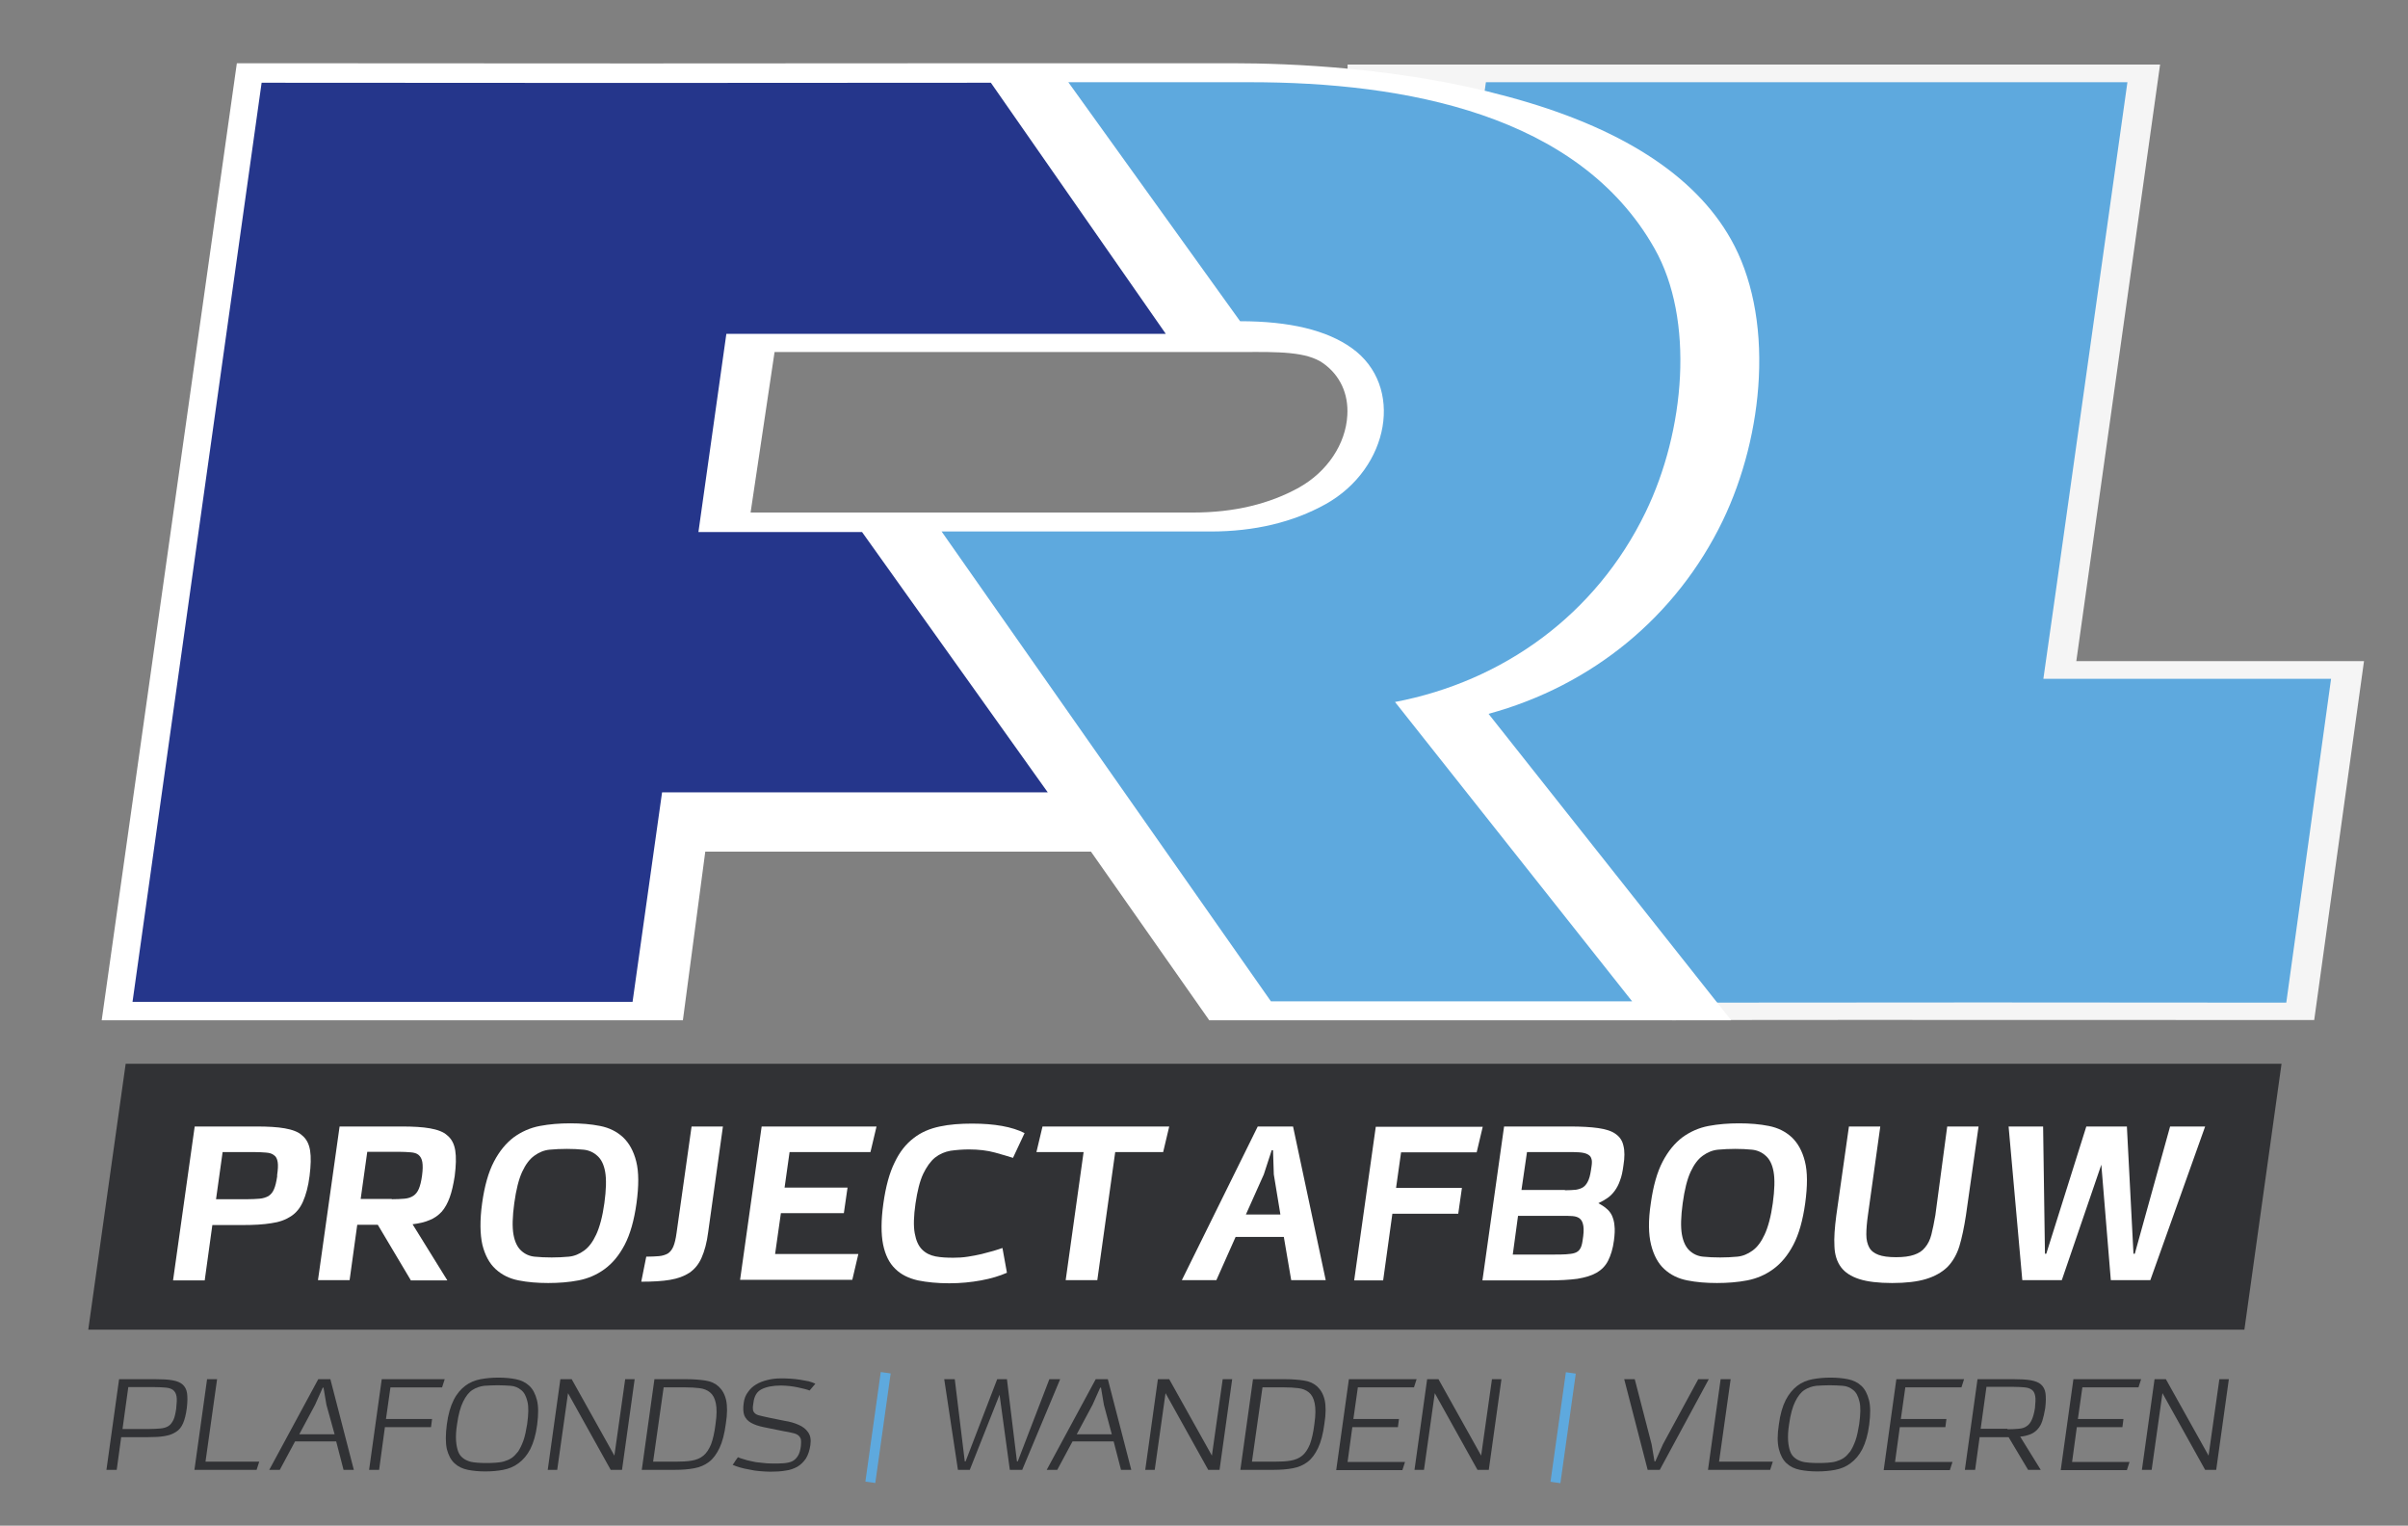
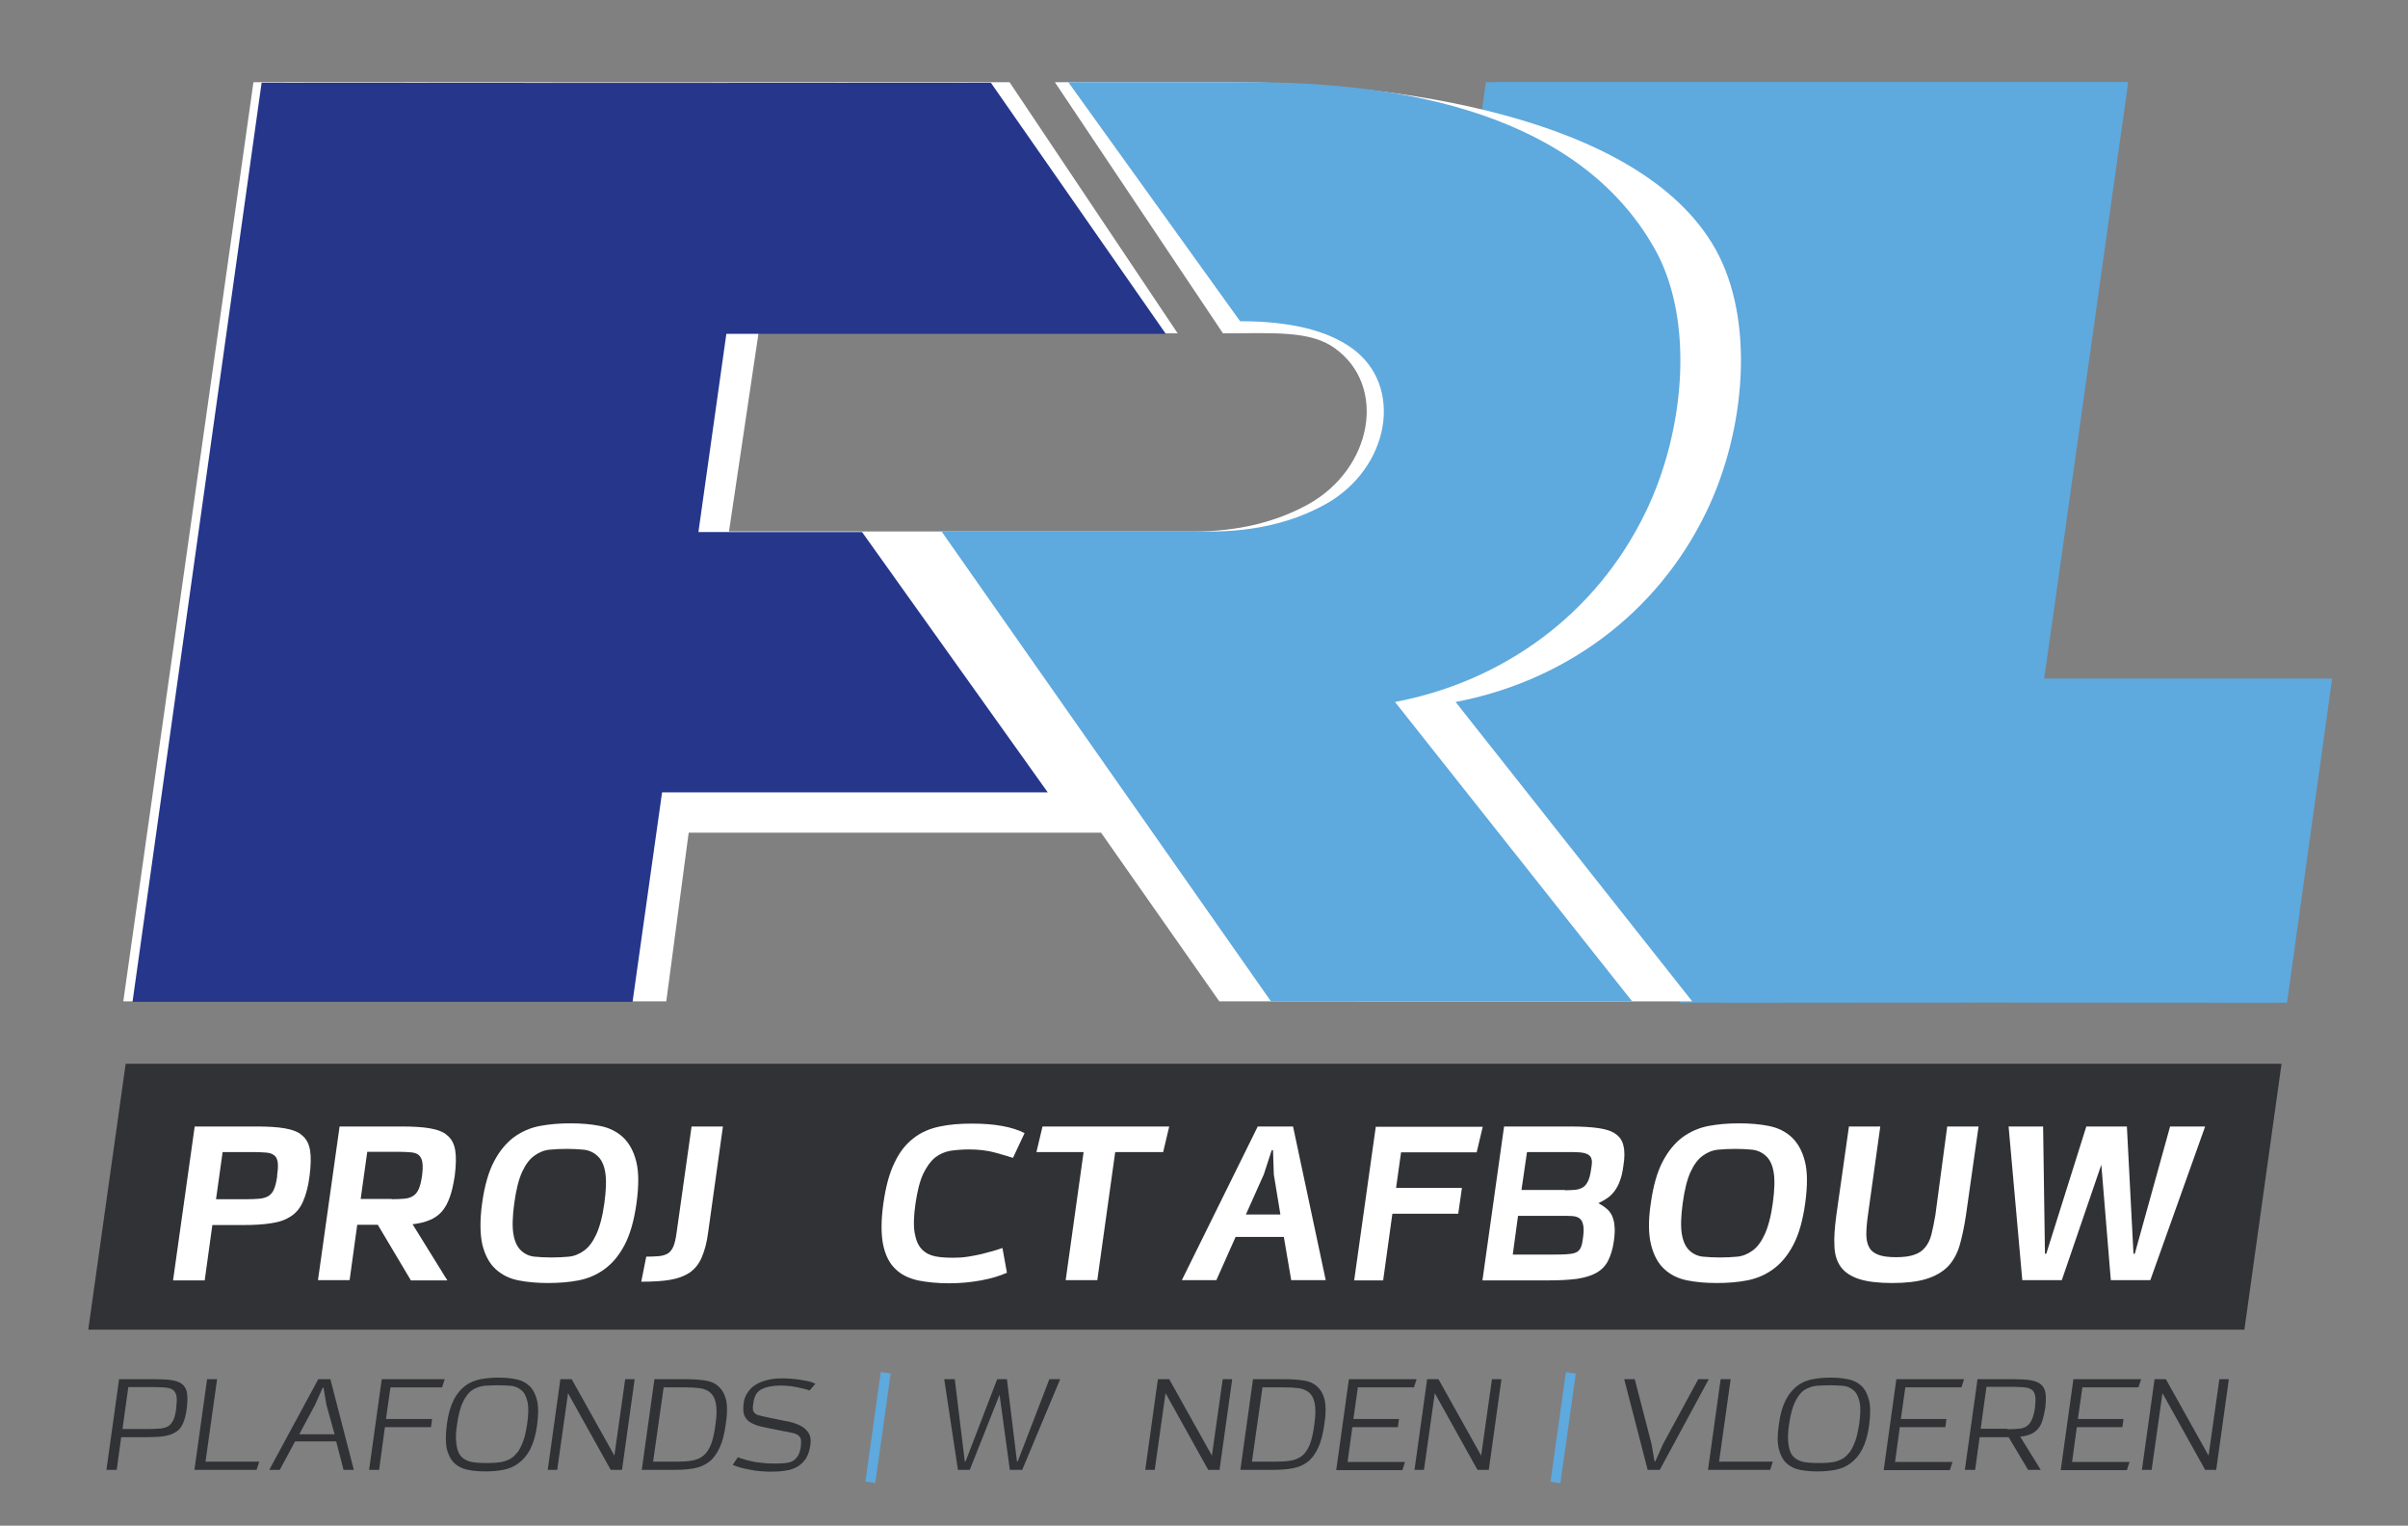
<svg xmlns="http://www.w3.org/2000/svg" version="1.1" baseProfile="basic" x="0px" y="0px" viewBox="0 0 914 579" xml:space="preserve">
  <rect x="0" y="0" width="914" height="579" fill="#808080" stroke="none" />
  <g id="Laag_3">
</g>
  <g id="Laag_1">
    <g>
      <path fill="#5EA9DE" d="M775.9,257.6l4.8-33.8l13.9-98.8l13.2-93.8H764H567.8c7,1.6,13.6,3.5,19.8,5.6    c32.1,11,55.5,29.1,69.5,53.9c7.9,14,11.6,32.2,10.6,52.5c-0.9,18.6-5.8,37.9-13.7,54.3c-17.6,36.4-49.6,62.6-88.9,73.3    l86.7,109.6c62.7-0.1,159.4-0.1,216.3,0l17.1-122.8H775.9z" />
    </g>
    <g>
      <polygon fill="#313235" points="851.9,504.6 33.5,504.6 47.7,403.7 866,403.7   " />
    </g>
    <g>
      <path fill="#FFFFFF" d="M65.7,485.8l8.2-58.3h23.5c4.3,0,7.9,0.2,10.7,0.7c2.8,0.5,5.1,1.3,6.6,2.7c1.6,1.3,2.6,3.2,3,5.7    c0.4,2.5,0.3,5.7-0.2,9.7c-0.5,4-1.4,7.2-2.5,9.7c-1.1,2.5-2.6,4.3-4.6,5.6c-2,1.3-4.4,2.2-7.4,2.6c-3,0.5-6.6,0.7-10.9,0.7H80.6    l-2.9,21H65.7z M105.2,445.9c0.3-2.1,0.4-3.7,0.2-4.9c-0.2-1.2-0.6-2.1-1.4-2.6c-0.7-0.6-1.7-0.9-3-1c-1.3-0.1-2.9-0.2-4.8-0.2    H84.5l-2.5,17.9h11.7c1.9,0,3.5-0.1,4.8-0.2c1.3-0.1,2.5-0.5,3.4-1c0.9-0.6,1.6-1.4,2.1-2.6c0.5-1.1,0.9-2.8,1.2-4.8L105.2,445.9z    " />
      <path fill="#FFFFFF" d="M155.9,485.8l-12.5-21h-7.8l-2.9,21h-12l8.2-58.3h23.6c4.3,0,7.9,0.2,10.7,0.7c2.8,0.5,5.1,1.3,6.6,2.7    c1.6,1.3,2.6,3.2,3,5.7c0.4,2.5,0.3,5.7-0.2,9.7c-0.5,3.2-1.1,5.9-1.9,8.1c-0.8,2.2-1.8,4-3,5.4c-1.3,1.4-2.8,2.5-4.6,3.2    c-1.8,0.8-4,1.3-6.5,1.6l13.2,21.3H155.9z M148.7,455.1c1.9,0,3.5-0.1,4.8-0.2c1.3-0.1,2.5-0.5,3.4-1.1c0.9-0.6,1.6-1.5,2.1-2.7    c0.5-1.2,0.9-2.8,1.2-5c0.3-2.2,0.3-3.9,0.1-5.1c-0.2-1.2-0.7-2.1-1.4-2.7c-0.7-0.6-1.7-0.9-3-1c-1.3-0.1-2.8-0.2-4.7-0.2h-11.8    l-2.5,17.9H148.7z" />
      <path fill="#FFFFFF" d="M183,456.6c0.9-6.5,2.4-11.8,4.5-15.8c2.1-4,4.6-7,7.5-9.2c2.9-2.1,6.2-3.6,9.9-4.3c3.7-0.7,7.5-1,11.6-1    c4.1,0,7.8,0.3,11.3,1c3.5,0.7,6.3,2.1,8.7,4.3c2.3,2.2,4,5.2,5,9.2c1,4,1,9.2,0.1,15.8c-0.9,6.5-2.4,11.8-4.5,15.8    c-2.1,4-4.6,7-7.6,9.2c-3,2.2-6.3,3.6-9.9,4.3c-3.6,0.7-7.5,1-11.5,1c-4.1,0-7.8-0.3-11.3-1c-3.5-0.7-6.3-2.1-8.7-4.3    c-2.3-2.1-4-5.2-5-9.2C182.2,468.4,182.1,463.1,183,456.6z M215.2,436c-2.3,0-4.5,0.1-6.6,0.3c-2.1,0.2-4,1-5.8,2.3    c-1.8,1.3-3.3,3.3-4.6,6.1c-1.3,2.8-2.3,6.8-3,11.9c-0.7,5.1-0.8,9.1-0.3,11.9c0.5,2.8,1.5,4.8,2.9,6.1c1.4,1.3,3.1,2.1,5.1,2.3    c2,0.2,4.2,0.3,6.5,0.3c2.2,0,4.4-0.1,6.5-0.3c2.1-0.2,4-1,5.8-2.3c1.8-1.3,3.3-3.3,4.6-6.1c1.3-2.8,2.4-6.8,3.1-11.9    c0.7-5.1,0.8-9.1,0.3-11.9c-0.5-2.8-1.5-4.8-3-6.1c-1.4-1.3-3.2-2.1-5.2-2.3C219.5,436.1,217.4,436,215.2,436z" />
      <path fill="#FFFFFF" d="M245.3,476.9c1.9,0,3.5-0.1,4.8-0.2c1.3-0.1,2.5-0.5,3.4-1c0.9-0.6,1.6-1.5,2.1-2.7    c0.5-1.2,0.9-2.9,1.2-5.1l5.7-40.4h11.9l-5.6,40.1c-0.5,4-1.4,7.2-2.5,9.7c-1.1,2.5-2.6,4.3-4.6,5.7c-2,1.3-4.4,2.2-7.4,2.7    c-2.9,0.5-6.6,0.7-10.9,0.7L245.3,476.9z" />
-       <path fill="#FFFFFF" d="M280.9,485.8l8.2-58.3h43.6l-2.3,9.7h-30.7l-1.9,13.5h23.9l-1.4,9.7h-23.9l-2.2,15.5h31.6l-2.3,9.8H280.9z    " />
      <path fill="#FFFFFF" d="M382.2,483c-2.7,1.2-6,2.2-9.8,2.9c-3.8,0.7-7.8,1.1-12.1,1.1c-4.5,0-8.5-0.4-11.9-1.1    c-3.5-0.8-6.4-2.2-8.6-4.4c-2.3-2.2-3.8-5.3-4.6-9.2c-0.8-4-0.8-9.2,0.1-15.6c0.9-6.4,2.3-11.6,4.3-15.6c1.9-4,4.3-7,7.2-9.2    c2.8-2.2,6.1-3.6,9.9-4.4c3.7-0.8,7.8-1.1,12.3-1.1c8.5,0,15.2,1.2,19.9,3.6l-4.4,9.4c-1.6-0.5-3.9-1.2-6.8-2s-6.2-1.2-9.9-1.2    c-2.5,0-4.8,0.2-7,0.5c-2.2,0.4-4.1,1.2-5.9,2.6c-1.7,1.4-3.2,3.5-4.5,6.2c-1.3,2.8-2.2,6.5-2.9,11.2c-0.7,4.8-0.8,8.6-0.3,11.3    c0.5,2.8,1.4,4.8,2.8,6.2c1.4,1.4,3.1,2.2,5.1,2.6c2.1,0.4,4.3,0.5,6.8,0.5c1.8,0,3.6-0.1,5.5-0.4c1.8-0.3,3.6-0.6,5.2-1    c1.6-0.4,3.1-0.8,4.5-1.2c1.4-0.4,2.5-0.8,3.4-1.1L382.2,483z" />
      <path fill="#FFFFFF" d="M404.5,485.8l6.8-48.6h-17.9l2.3-9.7h48.1l-2.3,9.7h-18.2l-6.8,48.6H404.5z" />
      <path fill="#FFFFFF" d="M490.8,427.5l12.4,58.3h-13.1l-2.8-16.4h-18.3l-7.3,16.4h-13.1l28.8-58.3H490.8z M472.9,460.9H486    l-2.5-15.2l-0.3-9.2h-0.5l-3,9.2L472.9,460.9z" />
      <path fill="#FFFFFF" d="M528.5,460.6l-3.5,25.3h-11l8.2-58.3h40.6l-2.3,9.7h-28.7l-1.9,13.5h25l-1.4,9.8H528.5z" />
      <path fill="#FFFFFF" d="M562.7,485.8l8.2-58.3h25c4.3,0,7.9,0.2,10.7,0.6c2.8,0.4,5.1,1.1,6.6,2.2c1.6,1.1,2.6,2.6,3,4.5    c0.5,1.9,0.5,4.5,0,7.5c-0.3,2.3-0.7,4.2-1.3,5.7c-0.5,1.5-1.2,2.8-2,3.9c-0.8,1.1-1.7,2-2.7,2.7c-1,0.7-2.2,1.4-3.5,2    c1.1,0.6,2.2,1.3,3,2c0.9,0.7,1.6,1.6,2.1,2.6c0.5,1.1,0.9,2.4,1,3.9c0.2,1.5,0.1,3.4-0.2,5.7c-0.4,3.1-1.2,5.6-2.2,7.6    c-1,2-2.5,3.5-4.4,4.6c-1.9,1.1-4.3,1.8-7.3,2.3c-3,0.4-6.6,0.6-10.9,0.6H562.7z M589.6,476.1c1.9,0,3.5,0,4.8-0.1    c1.3-0.1,2.4-0.2,3.3-0.5c0.9-0.3,1.6-0.8,2-1.5c0.5-0.7,0.8-1.8,1-3.2c0.4-2.4,0.5-4.2,0.3-5.5c-0.2-1.3-0.6-2.2-1.3-2.8    c-0.7-0.6-1.6-0.9-2.8-1c-1.2-0.1-2.6-0.1-4.3-0.1h-16.4l-2,14.7H589.6z M594,451.7c1.6,0,3-0.1,4.2-0.2c1.1-0.2,2.1-0.5,2.9-1.1    c0.8-0.6,1.4-1.5,1.9-2.7c0.5-1.2,0.8-2.9,1.1-5.1c0.2-1.3,0.2-2.3-0.1-3c-0.2-0.7-0.7-1.2-1.5-1.6c-0.8-0.4-1.8-0.6-3.1-0.7    c-1.3-0.1-2.9-0.1-4.8-0.1h-15l-2.1,14.4H594z" />
      <path fill="#FFFFFF" d="M626.6,456.6c0.9-6.5,2.4-11.8,4.5-15.8c2.1-4,4.6-7,7.5-9.2c2.9-2.1,6.2-3.6,9.9-4.3    c3.7-0.7,7.5-1,11.6-1c4.1,0,7.8,0.3,11.3,1c3.5,0.7,6.3,2.1,8.7,4.3c2.3,2.2,4,5.2,5,9.2c1,4,1,9.2,0.1,15.8    c-0.9,6.5-2.4,11.8-4.5,15.8c-2.1,4-4.6,7-7.6,9.2c-3,2.2-6.3,3.6-9.9,4.3c-3.6,0.7-7.5,1-11.5,1c-4.1,0-7.8-0.3-11.3-1    c-3.5-0.7-6.3-2.1-8.7-4.3c-2.3-2.1-4-5.2-5-9.2C625.7,468.4,625.6,463.1,626.6,456.6z M658.7,436c-2.3,0-4.5,0.1-6.6,0.3    c-2.1,0.2-4,1-5.8,2.3c-1.8,1.3-3.3,3.3-4.6,6.1c-1.3,2.8-2.3,6.8-3,11.9c-0.7,5.1-0.8,9.1-0.3,11.9c0.5,2.8,1.5,4.8,2.9,6.1    c1.4,1.3,3.1,2.1,5.1,2.3c2,0.2,4.2,0.3,6.5,0.3c2.2,0,4.4-0.1,6.5-0.3c2.1-0.2,4-1,5.8-2.3c1.8-1.3,3.3-3.3,4.6-6.1    c1.3-2.8,2.4-6.8,3.1-11.9c0.7-5.1,0.8-9.1,0.3-11.9c-0.5-2.8-1.5-4.8-3-6.1c-1.4-1.3-3.2-2.1-5.2-2.3    C663,436.1,660.9,436,658.7,436z" />
      <path fill="#FFFFFF" d="M739.1,427.5H751l-4.8,33.8c-0.7,4.5-1.5,8.4-2.5,11.7c-1,3.2-2.6,5.9-4.6,7.9c-2.1,2-4.8,3.5-8.1,4.5    c-3.3,1-7.6,1.5-12.8,1.5c-5.2,0-9.4-0.5-12.5-1.5c-3.1-1-5.4-2.5-6.9-4.5c-1.5-2-2.4-4.7-2.5-7.9c-0.2-3.2,0.1-7.1,0.7-11.7    l4.8-33.8h11.9l-4.7,33.7c-0.4,2.8-0.6,5.3-0.6,7.3c0,2,0.4,3.6,1.1,4.9c0.7,1.3,1.9,2.2,3.5,2.8c1.6,0.6,3.8,0.9,6.7,0.9    c2.8,0,5.1-0.3,6.8-0.9c1.8-0.6,3.2-1.5,4.2-2.8c1.1-1.3,1.9-2.9,2.4-4.9c0.5-2,1-4.4,1.5-7.3L739.1,427.5z" />
      <path fill="#FFFFFF" d="M801.2,485.8l-3.6-43.8l-15,43.8h-15l-5.2-58.3h13.1l0.7,48.3h0.5l15.2-48.3h15.4l2.5,48.3h0.5l13.4-48.3    H837l-20.8,58.3H801.2z" />
    </g>
    <g>
-       <path fill="#25368B" d="M889.6,257.6H780.4l4.8-33.8L799,125l13.2-93.8h-43.7l0,0H518.2l1.5,348.8h122.7l-0.1,0.5    c61.4-0.1,168.8-0.1,230.2,0L889.6,257.6z" />
-       <path fill="#F5F5F5" d="M634.7,387.2l0.1-0.5H513.1l-1.6-362.2h308.4l-31.8,226.4h109.2l-18.9,136.2l-5.8,0    c-47,0-163.6-0.1-230.1,0L634.7,387.2z M526.4,373.3h123.7l-0.1,0.4c64.7-0.1,168.4-0.1,216.6,0l15.2-109.5H772.7l31.8-226.4    H524.9L526.4,373.3z" />
-     </g>
+       </g>
    <g>
      <path fill="#5EA9DE" d="M884.8,257.6H775.6l4.8-33.8l13.9-98.8l13.2-93.8h-43.7l0,0H564l-49,348.8h122.7l-0.1,0.5    c61.4-0.1,168.8-0.1,230.2,0L884.8,257.6z" />
    </g>
    <g>
      <g>
        <path fill="#FFFFFF" d="M642.3,380H462.8l-125-178.3h115.2c16.7,0,31.3-3.5,43.7-10.4c24.3-13.6,29.9-44.9,9.9-59.2     c-9.5-6.8-23.6-5.6-42.4-5.6l-63.8-95.3c22.6,0,45.1,0,67.7,0c58.7,0,154,12.1,182.9,63.1c15.3,27,11.6,69.2-3.4,100.1     c-18.9,39-54.2,64.2-95.1,72L642.3,380z M447,126.5H287.9l-11.2,75.2h85.6L443.6,316H261.4l-8.5,64H46.8L96.2,31.2     c61.3,0.1,225.7,0.1,287,0L447,126.5z" />
-         <path fill="#FFFFFF" d="M657.1,387.2H459l-44.9-64H267.7l-8.5,64H38.6L89.9,24l6.2,0c62.3,0.1,230.6,0.1,287,0l3.7,0l0,0l13.4,0     c22.6,0,45.1,0,67.7,0c21.5,0,63.7,1.6,104.5,12.7c42.3,11.4,70.8,29.6,84.6,54.1c7.9,14,11.6,32.2,10.6,52.5     c-0.9,18.6-5.8,37.9-13.7,54.3c-17.6,36.4-49.6,62.6-88.9,73.3L657.1,387.2z M466.5,372.8h160.9l-88-111.3l11.6-2.2     c40-7.6,72.8-32.4,90-68c15.1-31.2,16.6-70.5,3.6-93.4c-11.9-21-37.4-36.9-75.9-47.3c-39.2-10.6-80-12.2-100.8-12.2     c-18.1,0-36.2,0-54.2,0l54.2,80.9c1.2,0,2.3,0,3.4,0c16.3-0.1,29.2-0.3,39.3,7c10.3,7.4,15.8,19.1,15.1,32.2     c-0.9,15.8-10.7,30.8-25.7,39.1c-13.5,7.5-29.3,11.3-47.2,11.3h-76.8l81.3,114.3h-25.8L466.5,372.8z M55.1,372.8h191.5l8.5-64     h149l-70.1-100h-65.7l13.4-89.6h151.8l-54.2-80.9c-57.9,0-211.8,0.1-277,0L55.1,372.8z M421.6,308.9h8l-71.1-100h-7L421.6,308.9z      M365.9,194.5h87c15.4,0,28.9-3.2,40.2-9.5c10.7-6,17.7-16.5,18.3-27.4c0.5-8.2-2.8-15.2-9.1-19.7c-6.3-4.5-17.1-4.4-30.8-4.3     c-2.4,0-4.8,0-7.3,0H294l-9.1,60.9H365.9z" />
      </g>
    </g>
    <g>
      <g>
        <path fill="#5EA9DE" d="M619.5,380H482.4l-125-178.3h102.1c16.7,0,31.3-3.5,43.7-10.4c24.3-13.6,29.9-44.9,9.9-59.2     c-9.5-6.8-23.6-10.2-42.4-10.2l-65.2-90.7c22.6,0,46.5,0,69,0c58.7,0,124.7,12.1,153.5,63.1c15.3,27,11.6,69.2-3.4,100.1     c-18.9,39-54.2,64.2-95.1,72L619.5,380z" />
      </g>
    </g>
    <g>
      <path fill="#25368B" d="M442.5,126.7H275.7l-10.6,75.2h62.1l70.5,98.8H251.3l-11.2,79.5H50.3l49-348.8c61.3,0.1,215.5,0.1,276.8,0    L442.5,126.7z" />
    </g>
    <g>
      <rect x="312.4" y="539.9" transform="matrix(0.139 -0.99 0.99 0.139 -249.455 796.492)" fill="#5EA9DE" width="42" height="3.8" />
    </g>
    <g>
      <rect x="572.5" y="539.9" transform="matrix(0.139 -0.99 0.99 0.139 -25.561 1054.061)" fill="#5EA9DE" width="42" height="3.8" />
    </g>
  </g>
  <g id="Laag_2">
    <g>
      <path fill="#313235" d="M40.4,557.8l4.8-34.4h13.9c2.5,0,4.6,0.1,6.3,0.4c1.7,0.3,3,0.8,3.9,1.6c0.9,0.8,1.5,1.9,1.7,3.3    c0.2,1.4,0.2,3.3-0.1,5.7c-0.3,2.4-0.8,4.3-1.4,5.7c-0.6,1.4-1.5,2.6-2.7,3.3c-1.2,0.8-2.6,1.3-4.4,1.6c-1.7,0.3-3.9,0.4-6.4,0.4    H46l-1.7,12.4H40.4z M66.9,534.3c0.2-1.9,0.3-3.3,0.1-4.4c-0.2-1.1-0.6-1.8-1.3-2.4c-0.7-0.5-1.6-0.8-2.7-0.9    c-1.2-0.1-2.6-0.2-4.3-0.2H48.7l-2.2,15.9h10.1c1.7,0,3.1-0.1,4.3-0.2c1.2-0.1,2.2-0.4,3-0.9c0.8-0.5,1.4-1.3,1.9-2.3    c0.5-1,0.8-2.5,1.1-4.4L66.9,534.3z" />
      <path fill="#313235" d="M73.8,557.8l4.8-34.4h3.8l-4.4,31.3h20.4l-1,3.1H73.8z" />
      <path fill="#313235" d="M130.4,557.8l-2.8-10.8h-15.6l-5.8,10.8h-4l18.6-34.4h4.6l8.9,34.4H130.4z M123.9,533.1l-1.1-6.5h-0.3    l-2.9,6.5l-6,11.2h13.4L123.9,533.1z" />
      <path fill="#313235" d="M146.1,541.6l-2.2,16.2h-3.8l4.8-34.4h23.9l-1,3.1h-19.6l-1.7,12H164l-0.4,3.1H146.1z" />
      <path fill="#313235" d="M169.6,540.6c0.5-3.9,1.4-6.9,2.6-9.3s2.7-4.1,4.4-5.4c1.7-1.3,3.7-2.1,5.8-2.5c2.2-0.4,4.4-0.6,6.8-0.6    s4.6,0.2,6.6,0.6c2,0.4,3.7,1.2,5.1,2.5c1.4,1.3,2.3,3.1,2.9,5.4c0.6,2.3,0.6,5.4,0.1,9.3c-0.5,3.9-1.4,6.9-2.6,9.3    c-1.2,2.3-2.7,4.1-4.5,5.4c-1.7,1.3-3.7,2.1-5.8,2.5c-2.1,0.4-4.4,0.6-6.8,0.6c-2.4,0-4.6-0.2-6.6-0.6c-2-0.4-3.7-1.2-5.1-2.5    c-1.4-1.3-2.3-3.1-2.9-5.4C169.1,547.5,169.1,544.4,169.6,540.6z M188.9,525.7c-1.7,0-3.4,0.1-5.1,0.2c-1.6,0.2-3.1,0.7-4.5,1.6    c-1.4,0.9-2.5,2.4-3.5,4.4c-1,2-1.8,4.9-2.3,8.5c-0.4,2.5-0.5,4.5-0.4,6.2c0.1,1.7,0.4,3.1,0.8,4.2c0.4,1.1,1,1.9,1.8,2.5    c0.7,0.6,1.6,1,2.5,1.3c0.9,0.3,2,0.4,3.1,0.5c1.1,0.1,2.2,0.1,3.4,0.1c1.1,0,2.3,0,3.4-0.1c1.1-0.1,2.2-0.2,3.2-0.5    c1-0.3,2-0.7,2.9-1.3c0.9-0.6,1.7-1.5,2.5-2.5c0.7-1.1,1.4-2.5,2-4.2c0.6-1.7,1-3.8,1.4-6.2c0.5-3.7,0.6-6.5,0.1-8.5    c-0.5-2-1.2-3.5-2.4-4.4c-1.1-0.9-2.4-1.5-4-1.6C192.3,525.8,190.6,525.7,188.9,525.7z" />
      <path fill="#313235" d="M231.8,557.8l-16.2-29.1l-4.1,29.1h-3.6l4.8-34.4h4.3l16.2,29l4.1-29h3.6l-4.8,34.4H231.8z" />
      <path fill="#313235" d="M243.6,557.8l4.8-34.4h12.3c2.6,0,5,0.2,7,0.5c2.1,0.3,3.8,1.1,5.1,2.3c1.3,1.2,2.3,2.9,2.8,5.1    c0.5,2.2,0.5,5.3-0.1,9c-0.5,3.8-1.3,6.9-2.4,9.2c-1.1,2.3-2.4,4.1-4,5.3c-1.6,1.2-3.4,2-5.6,2.4c-2.1,0.4-4.5,0.6-7.3,0.6H243.6z     M256.3,554.7c2.5,0,4.6-0.1,6.3-0.4c1.7-0.3,3.2-0.9,4.4-1.9c1.2-1,2.1-2.4,2.9-4.3c0.7-1.9,1.3-4.4,1.7-7.7    c0.5-3.4,0.5-6,0.1-7.9c-0.4-1.9-1.1-3.2-2.2-4.1c-1.1-0.9-2.4-1.4-4-1.6c-1.6-0.2-3.4-0.3-5.3-0.3h-8.3l-4,28.2H256.3z" />
      <path fill="#313235" d="M307.3,527.7c-0.5-0.2-1.1-0.4-1.9-0.6c-0.8-0.2-1.7-0.4-2.6-0.6c-1-0.2-2-0.4-3.1-0.5    c-1.1-0.1-2.2-0.2-3.2-0.2c-3.2,0-5.6,0.5-7.4,1.4c-1.8,0.9-2.8,2.6-3.1,5c-0.2,1.1-0.3,2-0.2,2.6c0,0.6,0.3,1.1,0.7,1.5    c0.4,0.4,1,0.7,1.9,0.9c0.9,0.2,2,0.5,3.5,0.8c1.9,0.4,3.9,0.8,5.9,1.2c2,0.3,3.7,0.8,5.3,1.5c1.6,0.7,2.8,1.6,3.6,2.8    c0.9,1.2,1.2,2.8,0.9,4.9c-0.3,2.1-0.9,3.8-1.7,5.1c-0.9,1.3-1.9,2.3-3.2,3.1c-1.3,0.7-2.8,1.3-4.6,1.5c-1.7,0.3-3.6,0.4-5.7,0.4    c-1.2,0-2.6-0.1-3.9-0.2c-1.4-0.1-2.7-0.3-4-0.6c-1.3-0.2-2.5-0.5-3.6-0.8c-1.1-0.3-2.1-0.7-2.8-1c0.4-0.5,0.7-1,1-1.5    c0.3-0.5,0.7-0.9,1-1.4c0.5,0.2,1.1,0.5,2,0.7c0.9,0.3,1.9,0.6,3,0.8c1.1,0.3,2.4,0.5,3.8,0.6c1.4,0.2,2.9,0.3,4.4,0.3    c1.5,0,2.9,0,4.1-0.1c1.2-0.1,2.3-0.3,3.2-0.7c0.9-0.4,1.6-1.1,2.2-2c0.6-0.9,1-2.2,1.2-3.9c0.1-1.1,0.1-1.9,0-2.5    c-0.2-0.6-0.5-1.1-1-1.5c-0.5-0.4-1.2-0.7-2.2-0.9c-0.9-0.2-2.1-0.5-3.5-0.7c-2.9-0.6-5.4-1.1-7.4-1.5c-2-0.4-3.7-1-4.9-1.7    c-1.2-0.7-2-1.6-2.5-2.8c-0.4-1.2-0.5-2.7-0.2-4.7c0.2-1.6,0.7-2.9,1.6-4.1c0.8-1.2,1.9-2.2,3.1-2.9c1.3-0.8,2.7-1.3,4.3-1.7    c1.6-0.4,3.2-0.6,4.9-0.6c1.2,0,2.5,0,3.8,0.1c1.3,0.1,2.6,0.2,3.7,0.4c1.2,0.2,2.3,0.4,3.3,0.6c1,0.3,1.9,0.6,2.5,0.9    L307.3,527.7z" />
      <path fill="#313235" d="M383.3,557.8l-3.9-28.5l-11.3,28.5h-4.5l-5.2-34.4h4l3.8,31.2h0.3l12-31.2h3.7l3.8,31.2h0.3l12-31.2h4.1    l-14.4,34.4H383.3z" />
-       <path fill="#313235" d="M425.5,557.8l-2.8-10.8h-15.6l-5.8,10.8h-4l18.6-34.4h4.6l8.9,34.4H425.5z M419,533.1l-1.1-6.5h-0.3    l-2.9,6.5l-6,11.2H422L419,533.1z" />
      <path fill="#313235" d="M458.6,557.8l-16.2-29.1l-4.1,29.1h-3.6l4.8-34.4h4.3l16.2,29l4.1-29h3.6l-4.8,34.4H458.6z" />
      <path fill="#313235" d="M470.8,557.8l4.8-34.4h12.3c2.6,0,5,0.2,7,0.5c2.1,0.3,3.8,1.1,5.1,2.3c1.3,1.2,2.3,2.9,2.8,5.1    c0.5,2.2,0.5,5.3-0.1,9c-0.5,3.8-1.3,6.9-2.4,9.2c-1.1,2.3-2.4,4.1-4,5.3c-1.6,1.2-3.4,2-5.6,2.4c-2.1,0.4-4.5,0.6-7.3,0.6H470.8z     M483.6,554.7c2.5,0,4.6-0.1,6.3-0.4c1.7-0.3,3.2-0.9,4.4-1.9c1.2-1,2.1-2.4,2.9-4.3c0.7-1.9,1.3-4.4,1.7-7.7    c0.5-3.4,0.5-6,0.1-7.9c-0.4-1.9-1.1-3.2-2.2-4.1c-1.1-0.9-2.4-1.4-4-1.6c-1.6-0.2-3.4-0.3-5.3-0.3h-8.3l-4,28.2H483.6z" />
      <path fill="#313235" d="M507.2,557.8l4.8-34.4h25.7l-1,3.1h-21.3l-1.7,12H531l-0.4,3.1h-17.3l-1.8,13.2h21.8l-1,3.1H507.2z" />
      <path fill="#313235" d="M560.8,557.8l-16.2-29.1l-4.1,29.1h-3.6l4.8-34.4h4.3l16.2,29l4.1-29h3.6l-4.8,34.4H560.8z" />
      <path fill="#313235" d="M625.4,557.8l-8.9-34.4h4l6.4,24.7l1.1,6.5h0.3l2.9-6.5l13.4-24.7h4L630,557.8H625.4z" />
      <path fill="#313235" d="M648.3,557.8l4.8-34.4h3.8l-4.4,31.3h20.4l-1,3.1H648.3z" />
      <path fill="#313235" d="M675.2,540.6c0.5-3.9,1.4-6.9,2.6-9.3c1.2-2.3,2.7-4.1,4.4-5.4c1.7-1.3,3.7-2.1,5.8-2.5    c2.2-0.4,4.4-0.6,6.8-0.6c2.4,0,4.6,0.2,6.6,0.6c2,0.4,3.7,1.2,5.1,2.5c1.4,1.3,2.3,3.1,2.9,5.4c0.6,2.3,0.6,5.4,0.1,9.3    c-0.5,3.9-1.4,6.9-2.6,9.3c-1.2,2.3-2.7,4.1-4.5,5.4c-1.7,1.3-3.7,2.1-5.8,2.5c-2.1,0.4-4.4,0.6-6.8,0.6c-2.4,0-4.6-0.2-6.6-0.6    c-2-0.4-3.7-1.2-5.1-2.5c-1.4-1.3-2.3-3.1-2.9-5.4C674.6,547.5,674.6,544.4,675.2,540.6z M694.5,525.7c-1.7,0-3.4,0.1-5.1,0.2    c-1.6,0.2-3.1,0.7-4.5,1.6c-1.4,0.9-2.5,2.4-3.5,4.4c-1,2-1.8,4.9-2.3,8.5c-0.4,2.5-0.5,4.5-0.4,6.2c0.1,1.7,0.4,3.1,0.8,4.2    c0.4,1.1,1,1.9,1.8,2.5c0.7,0.6,1.6,1,2.5,1.3c0.9,0.3,2,0.4,3.1,0.5c1.1,0.1,2.2,0.1,3.4,0.1c1.1,0,2.3,0,3.4-0.1    c1.1-0.1,2.2-0.2,3.2-0.5c1-0.3,2-0.7,2.9-1.3c0.9-0.6,1.7-1.5,2.5-2.5c0.7-1.1,1.4-2.5,2-4.2c0.6-1.7,1-3.8,1.4-6.2    c0.5-3.7,0.6-6.5,0.1-8.5c-0.5-2-1.2-3.5-2.4-4.4c-1.1-0.9-2.4-1.5-4-1.6C697.8,525.8,696.2,525.7,694.5,525.7z" />
      <path fill="#313235" d="M715,557.8l4.8-34.4h25.7l-1,3.1h-21.3l-1.7,12h17.3l-0.4,3.1h-17.3l-1.8,13.2h21.8l-1,3.1H715z" />
      <path fill="#313235" d="M769.8,557.8l-7.4-12.4h-11l-1.7,12.4h-3.9l4.8-34.4h13.9c2.5,0,4.6,0.1,6.3,0.4c1.7,0.3,3,0.8,3.9,1.6    c0.9,0.8,1.5,1.9,1.7,3.3c0.2,1.4,0.2,3.3-0.1,5.7c-0.3,1.9-0.7,3.5-1.1,4.8c-0.4,1.3-1,2.3-1.8,3.2c-0.7,0.8-1.7,1.5-2.7,1.9    c-1.1,0.4-2.4,0.8-3.9,0.9l7.8,12.6H769.8z M762,542.4c1.7,0,3.1-0.1,4.3-0.2c1.2-0.1,2.2-0.4,3-1c0.8-0.5,1.4-1.3,1.9-2.4    c0.5-1.1,0.9-2.5,1.2-4.4c0.2-2,0.3-3.5,0.1-4.6c-0.2-1.1-0.6-1.9-1.3-2.4c-0.7-0.5-1.6-0.8-2.7-0.9c-1.2-0.1-2.6-0.2-4.3-0.2    h-10.2l-2.2,15.9H762z" />
      <path fill="#313235" d="M782.2,557.8l4.8-34.4h25.7l-1,3.1h-21.3l-1.7,12H806l-0.4,3.1h-17.3l-1.8,13.2h21.8l-1,3.1H782.2z" />
      <path fill="#313235" d="M837,557.8l-16.2-29.1l-4.1,29.1H813l4.8-34.4h4.3l16.2,29l4.1-29h3.6l-4.8,34.4H837z" />
    </g>
  </g>
</svg>